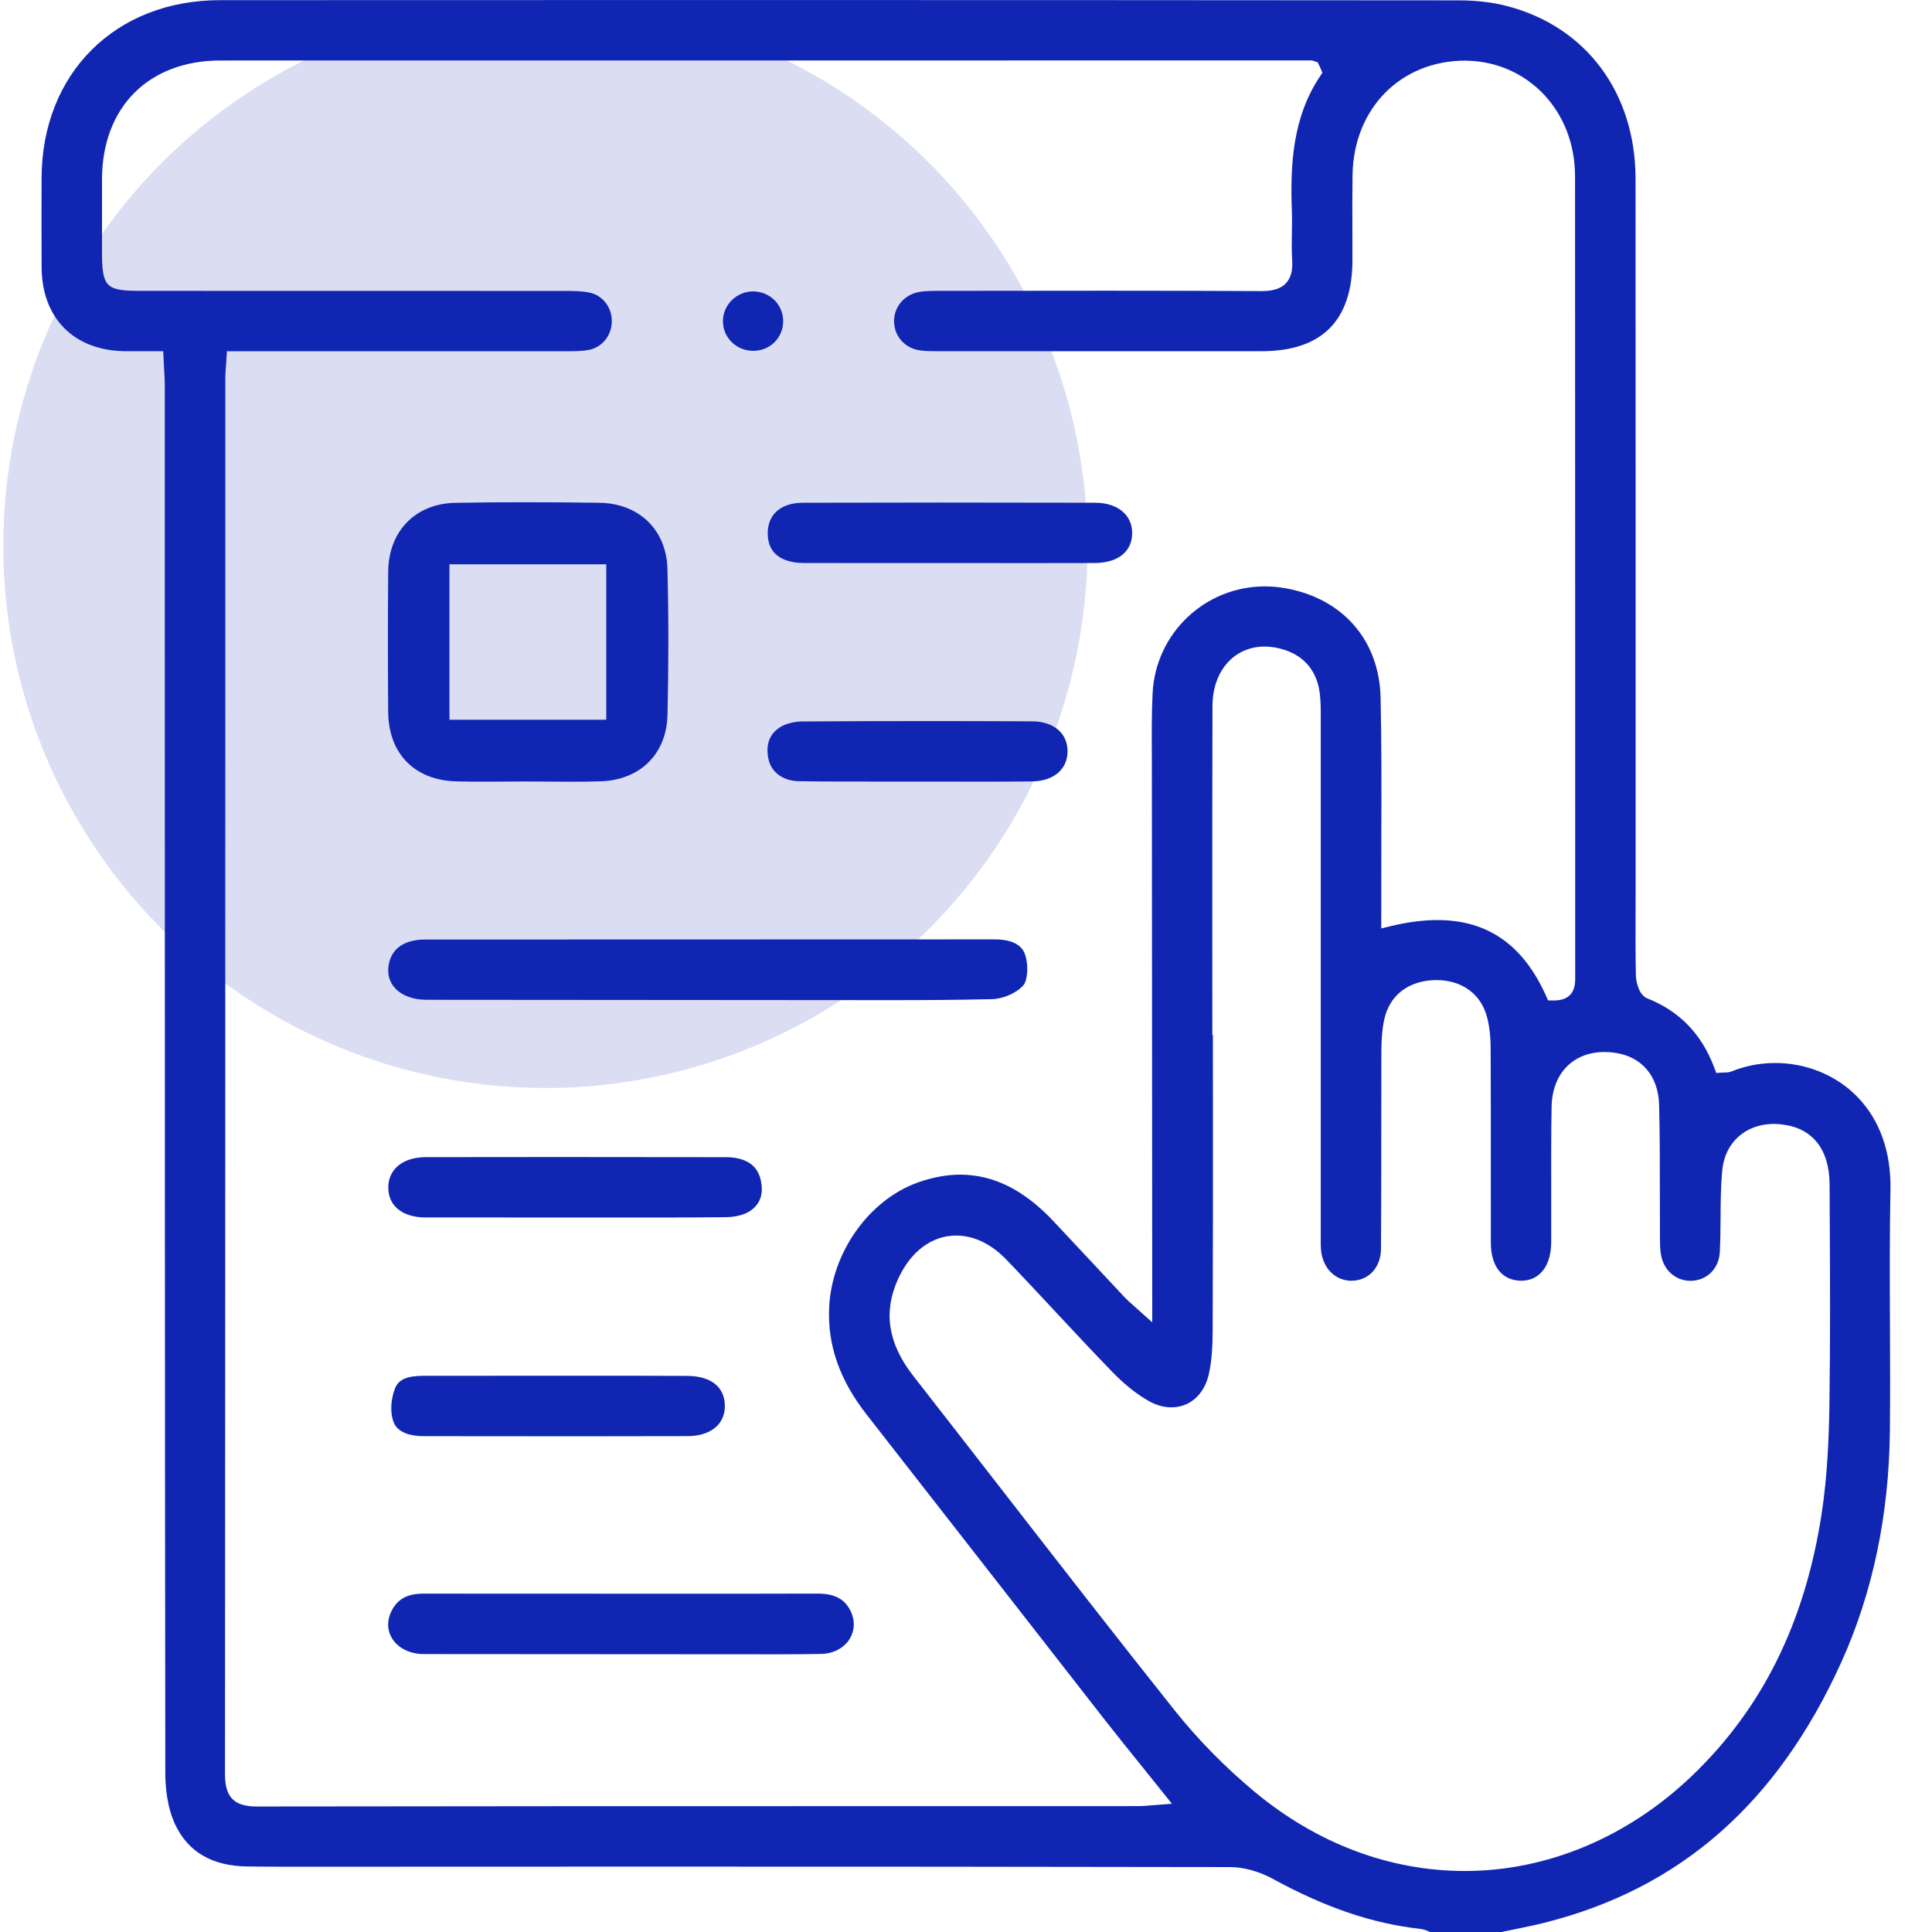
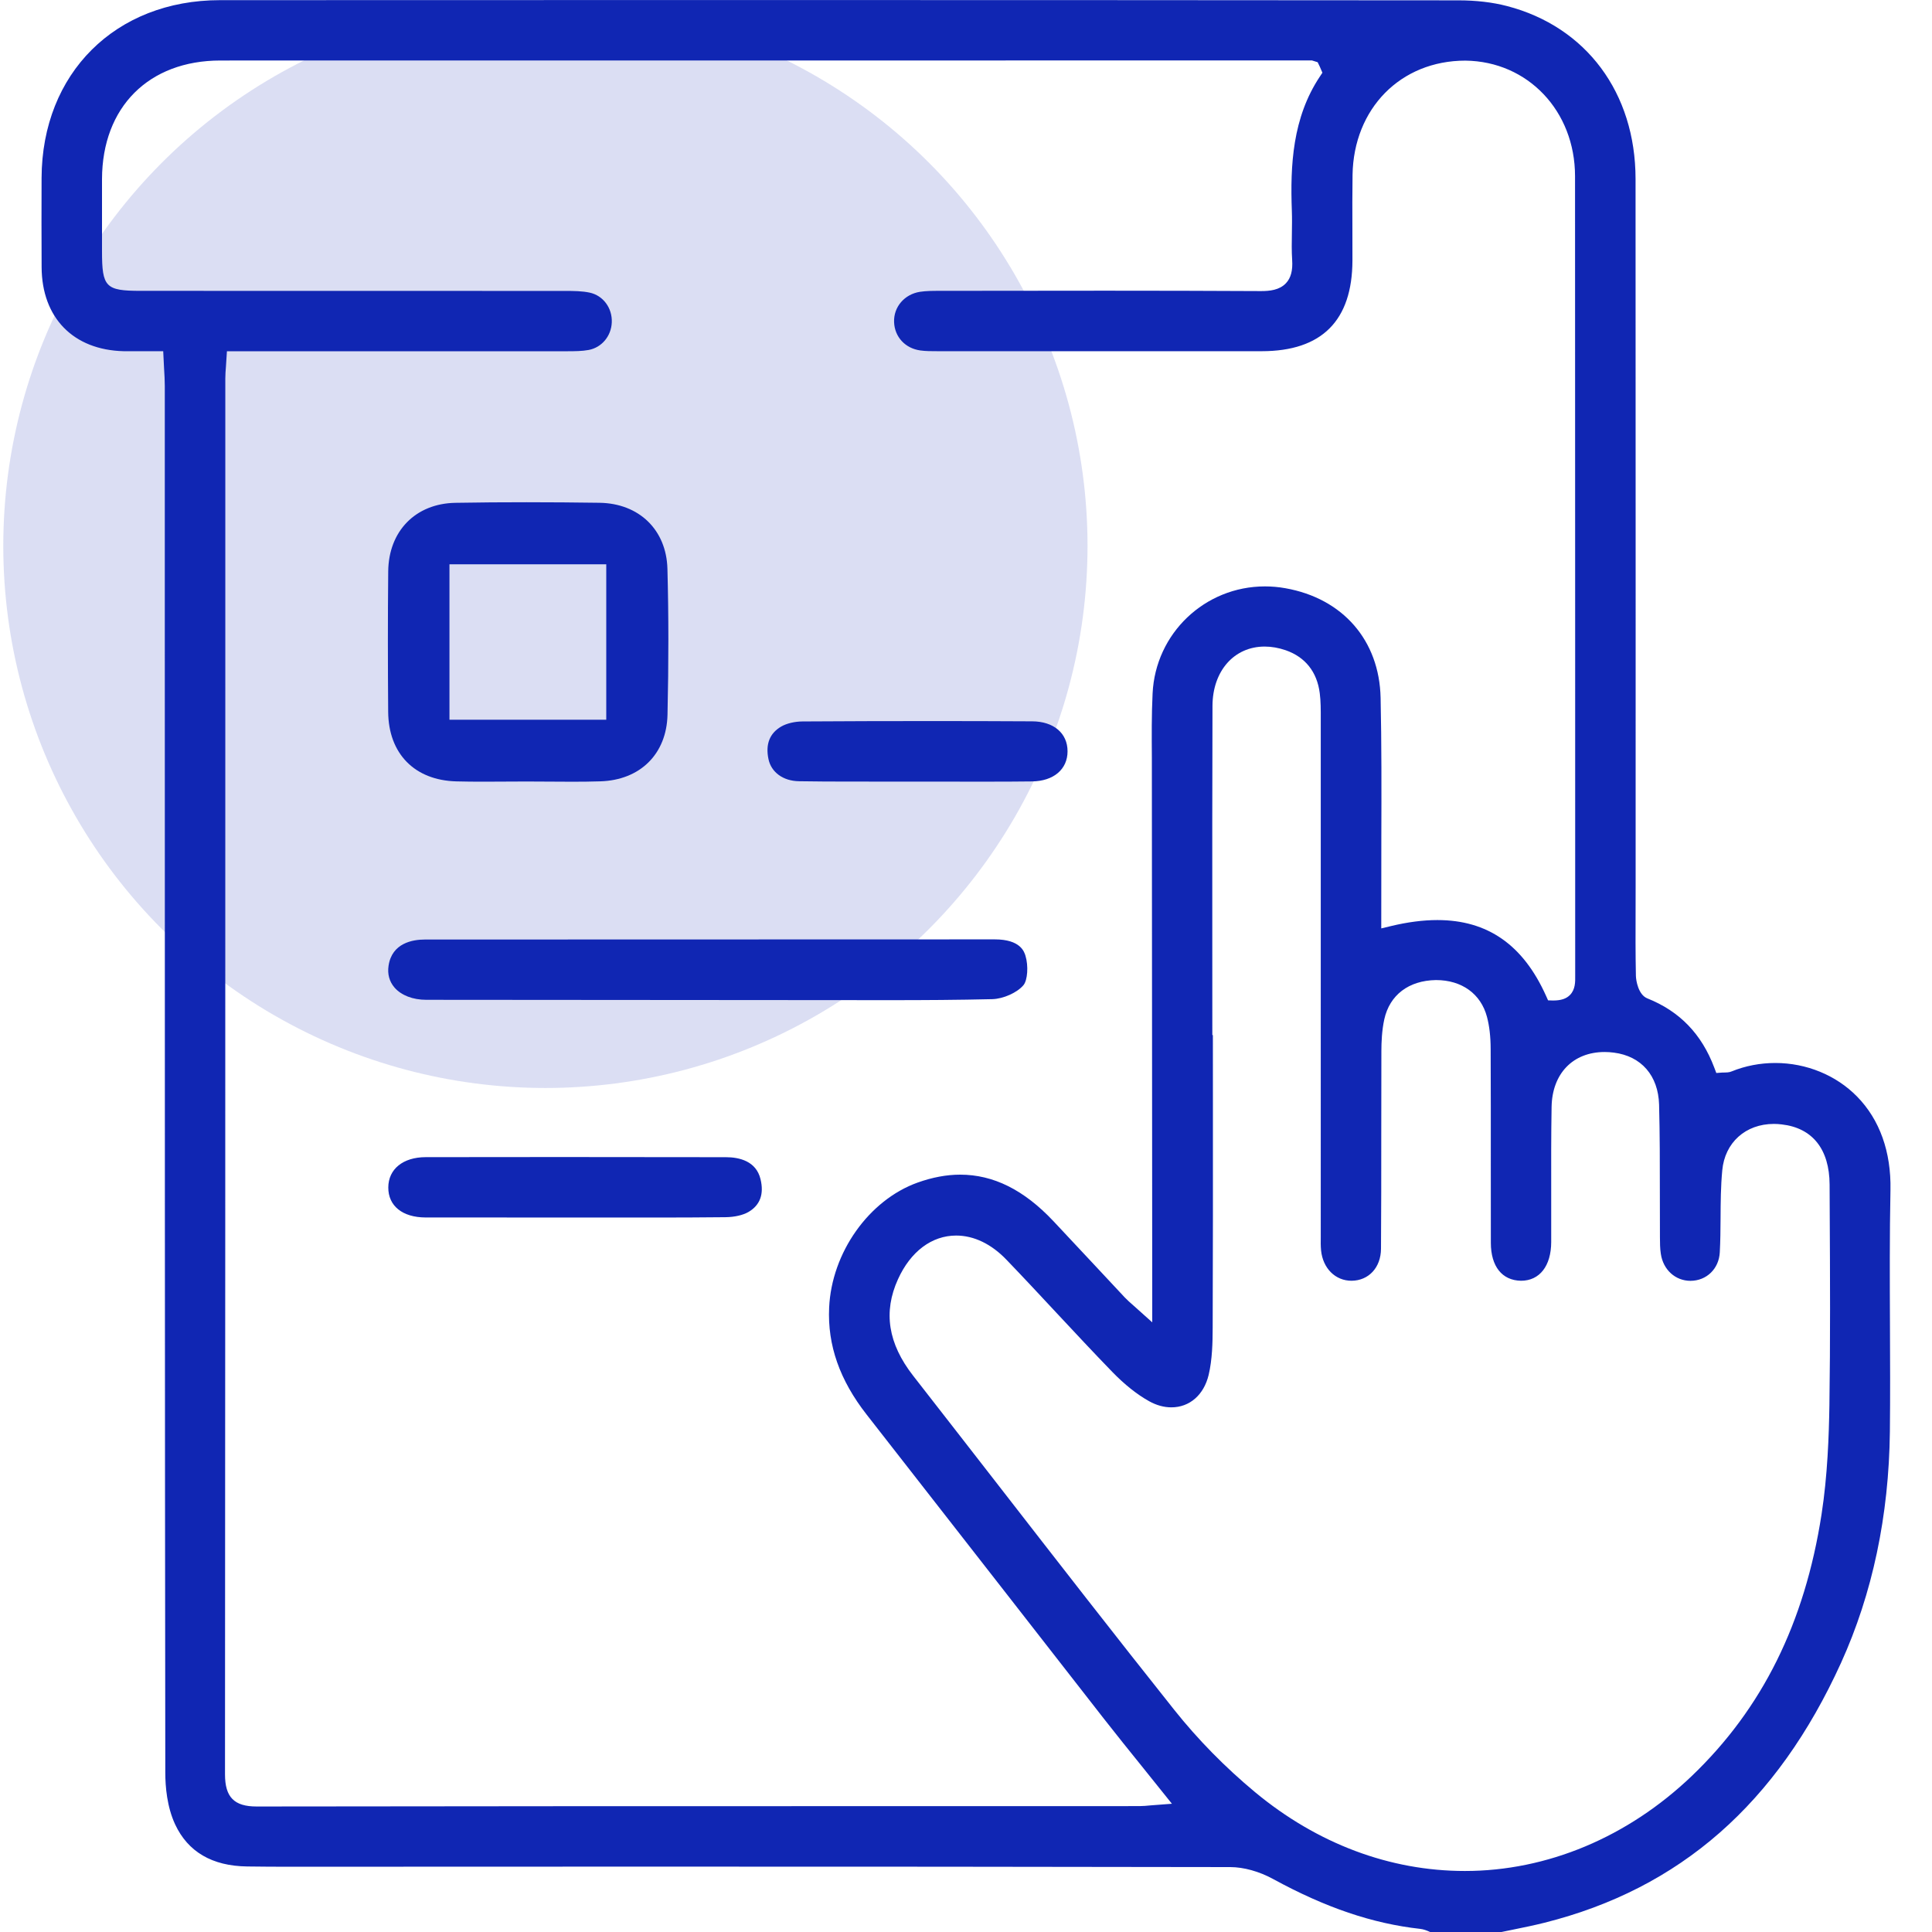
<svg xmlns="http://www.w3.org/2000/svg" id="Layer_1" x="0px" y="0px" viewBox="0 0 50 50" xml:space="preserve">
  <circle opacity="0.15" fill="#1026B3" cx="14.115" cy="14.127" r="14.03" />
  <g>
    <path fill="#1026B3" d="M37.009,49.999c-0.091-0.042-0.169-0.07-0.256-0.08c-1.235-0.138-2.446-0.548-3.81-1.293 c-0.356-0.194-0.757-0.305-1.101-0.306c-5.042-0.01-10.085-0.012-15.127-0.012l-9.169,0.003c-0.384,0-0.768-0.001-1.152-0.007 c-0.904-0.012-1.531-0.379-1.862-1.09c-0.21-0.451-0.254-0.976-0.254-1.339C4.266,36.09,4.265,26.306,4.265,16.522V9.994 c0-0.15-0.009-0.299-0.019-0.461L4.224,9.09L3.2,9.089C1.897,9.057,1.083,8.224,1.077,6.915c-0.004-0.77-0.004-1.541-0.001-2.311 c0.011-2.708,1.91-4.599,4.618-4.6l12.538-0.003c6.504,0,13.006,0.002,19.509,0.008c0.457,0,0.882,0.049,1.262,0.148 c2.049,0.534,3.323,2.247,3.325,4.471c0.004,4.438,0.002,18.31,0.002,18.31l-0.001,0.612c-0.002,0.568-0.004,1.137,0.008,1.705 c0.003,0.122,0.062,0.489,0.296,0.583c0.836,0.334,1.403,0.92,1.732,1.791l0.053,0.14l0.15-0.011 c0.122-0.002,0.182-0.002,0.247-0.03c0.355-0.144,0.736-0.218,1.131-0.218c0.803,0,1.574,0.316,2.115,0.869 c0.585,0.596,0.884,1.432,0.864,2.417c-0.023,1.163-0.018,2.326-0.013,3.491c0.004,0.92,0.008,1.841-0.002,2.762 c-0.025,2.178-0.45,4.192-1.264,5.985c-1.657,3.644-4.167,5.845-7.675,6.726c-0.259,0.065-0.52,0.119-0.782,0.172l-0.331,0.068 H37.009z M24.745,31.976c-0.63,0-1.179,0.412-1.505,1.13c-0.386,0.847-0.258,1.665,0.394,2.5c0.738,0.945,1.473,1.893,2.209,2.839 c1.508,1.942,3.016,3.884,4.548,5.808c0.61,0.766,1.313,1.482,2.091,2.129c1.608,1.333,3.486,2.039,5.43,2.039 c2.128,0,4.212-0.873,5.869-2.456c1.826-1.746,2.926-3.963,3.361-6.777c0.155-1.002,0.19-2.033,0.203-2.82 c0.025-1.675,0.017-3.352,0.008-5.027l-0.003-0.685c-0.004-0.913-0.443-1.466-1.238-1.556c-0.069-0.009-0.137-0.013-0.204-0.013 c-0.733,0-1.27,0.483-1.336,1.202c-0.039,0.412-0.042,0.827-0.044,1.242c-0.002,0.294-0.004,0.586-0.02,0.879 c-0.022,0.426-0.341,0.736-0.758,0.738c-0.393,0-0.708-0.288-0.768-0.699c-0.022-0.14-0.022-0.282-0.023-0.424l-0.002-1.132 c0-0.769,0-1.538-0.02-2.306c-0.022-0.751-0.459-1.254-1.17-1.345c-0.082-0.011-0.162-0.016-0.239-0.016 c-0.819,0-1.358,0.557-1.373,1.42c-0.013,0.741-0.011,1.484-0.01,2.227v1.27c-0.001,0.619-0.3,1.003-0.781,1.003 c-0.494-0.008-0.78-0.375-0.781-0.98l-0.001-1.965c0-1.018,0.001-2.037-0.004-3.056c-0.001-0.322-0.033-0.593-0.095-0.828 c-0.158-0.596-0.651-0.953-1.32-0.953c-0.709,0.011-1.198,0.389-1.337,1.013c-0.065,0.295-0.075,0.596-0.076,0.824l-0.003,2.214 c0,0.968,0,1.936-0.007,2.904c-0.003,0.484-0.317,0.824-0.763,0.827c-0.42,0-0.741-0.323-0.788-0.785 c-0.011-0.115-0.01-0.231-0.008-0.347V18.653c0.001-0.296,0.001-0.506-0.026-0.714c-0.07-0.551-0.375-0.935-0.882-1.111 c-0.184-0.063-0.366-0.095-0.543-0.095c-0.792,0-1.347,0.631-1.351,1.534c-0.007,2.016-0.006,4.033-0.005,6.049l0.001,2.472h0.014 l0.001,1.741c0.001,1.944,0.002,3.887-0.006,5.831c-0.001,0.382-0.01,0.824-0.104,1.222c-0.124,0.518-0.493,0.84-0.965,0.84 c-0.192,0-0.386-0.053-0.578-0.16c-0.312-0.174-0.631-0.428-0.948-0.754c-0.489-0.504-0.968-1.018-1.448-1.532 c-0.427-0.458-0.853-0.916-1.287-1.367C25.66,32.195,25.205,31.976,24.745,31.976z M5.848,9.476 C5.839,9.594,5.831,9.693,5.831,9.791v7.743c0,9.462-0.001,18.923-0.008,28.385c0,0.592,0.237,0.833,0.818,0.833 c5.54-0.009,11.075-0.009,16.611-0.009l6.237-0.001c0.093,0,0.186-0.009,0.291-0.019l0.549-0.042l-0.755-0.941 c-0.345-0.428-0.676-0.838-1.001-1.254c0,0-5.009-6.426-6.144-7.876c-0.698-0.892-1.016-1.798-0.971-2.768 c0.064-1.423,1.027-2.784,2.29-3.237c0.378-0.135,0.747-0.205,1.1-0.205c0.862,0,1.651,0.393,2.413,1.202 c0.357,0.378,1.849,1.977,1.849,1.977c0.064,0.068,0.134,0.129,0.222,0.206l0.488,0.437l-0.01-14.618 c-0.004-0.552-0.008-1.106,0.019-1.656c0.073-1.555,1.351-2.772,2.908-2.772c0.174,0,0.351,0.015,0.529,0.047 c1.488,0.264,2.432,1.351,2.464,2.836c0.026,1.2,0.023,2.4,0.019,3.6l-0.002,2.368l0.25-0.06c0.43-0.104,0.834-0.156,1.202-0.156 c1.3,0,2.22,0.641,2.813,1.962l0.052,0.116c0,0,0.128,0.004,0.129,0.004c0.21,0,0.343-0.047,0.438-0.143 c0.141-0.144,0.137-0.342,0.135-0.502c0,0-0.001-16.103-0.004-20.689c-0.001-1.686-1.221-2.971-2.837-2.99l0,0 c-1.681,0-2.893,1.243-2.921,2.956C34.997,4.994,34.998,5.468,35,5.941l0.001,0.799c-0.004,1.558-0.793,2.348-2.346,2.349 c0,0-8.374,0-8.377,0c-0.179,0-0.319,0-0.457-0.019c-0.393-0.053-0.668-0.349-0.682-0.734c-0.015-0.391,0.268-0.721,0.67-0.784 c0.16-0.024,0.325-0.025,0.488-0.025l4.323-0.004c1.339,0,2.677,0.003,4.016,0.01c0,0,0,0,0.001,0c0.219,0,0.475-0.024,0.644-0.204 c0.127-0.135,0.178-0.327,0.16-0.602c-0.015-0.231-0.011-0.463-0.007-0.694c0.003-0.194,0.006-0.386-0.001-0.58 c-0.043-1.172,0.015-2.405,0.726-3.473l0.065-0.098l-0.068-0.158l-0.055-0.114l-0.147-0.046L5.704,1.566 C3.848,1.567,2.646,2.772,2.64,4.634v1.871c0,0.926,0.094,1.022,0.999,1.022l10.979,0.002c0.237,0,0.449,0.003,0.642,0.044 c0.348,0.074,0.589,0.398,0.573,0.771c-0.015,0.357-0.261,0.649-0.598,0.713c-0.175,0.032-0.357,0.032-0.537,0.033L5.873,9.09 L5.848,9.476z" />
    <path fill="#1026B3" d="M13.624,20.225l-1.126,0.005c-0.229,0-0.459-0.002-0.688-0.008c-1.08-0.028-1.756-0.717-1.764-1.8 c-0.009-1.21-0.011-2.42,0.001-3.632c0.009-1.046,0.708-1.759,1.739-1.777c0.613-0.011,1.226-0.015,1.839-0.015 c0.631,0,1.259,0.005,1.889,0.014c1.027,0.015,1.733,0.702,1.759,1.709c0.032,1.193,0.032,2.427,0.002,3.774 c-0.022,1.017-0.706,1.695-1.74,1.726c-0.244,0.008-0.487,0.01-0.731,0.01L13.624,20.225z M11.632,18.627h4.058v-4.023h-4.058 V18.627z" />
    <path fill="#1026B3" d="M11.032,25.875c-0.349,0-0.648-0.116-0.822-0.317c-0.133-0.154-0.187-0.35-0.154-0.565 c0.087-0.589,0.626-0.678,0.938-0.678l14.75-0.004c0.665,0,0.763,0.319,0.795,0.424c0.08,0.261,0.055,0.631-0.051,0.76 c-0.16,0.193-0.523,0.356-0.808,0.363c-0.878,0.021-1.757,0.026-2.636,0.026L11.032,25.875z" />
-     <path fill="#1026B3" d="M10.963,42.807c-0.356-0.001-0.661-0.153-0.816-0.406c-0.131-0.214-0.136-0.466-0.013-0.711 c0.156-0.309,0.411-0.447,0.825-0.447l7.944,0.003c0.751,0,1.502-0.001,2.253-0.004c0.449,0,0.713,0.143,0.865,0.466 c0.111,0.239,0.099,0.498-0.034,0.711c-0.148,0.236-0.425,0.38-0.741,0.385c-0.386,0.007-0.772,0.009-1.158,0.009L10.963,42.807z" />
    <path fill="#1026B3" d="M11.012,31.508c-0.596-0.002-0.965-0.299-0.963-0.776c0.001-0.475,0.381-0.784,0.968-0.785l3.5-0.003 l4.269,0.004c0.346,0,0.783,0.1,0.896,0.568c0.094,0.386-0.01,0.671-0.307,0.847c-0.144,0.085-0.363,0.135-0.599,0.138 c-0.626,0.007-1.251,0.009-1.877,0.009L11.012,31.508z" />
-     <path fill="#1026B3" d="M20.805,14.571c-0.331-0.001-0.59-0.086-0.747-0.246c-0.128-0.129-0.192-0.31-0.189-0.537 c0.006-0.485,0.348-0.776,0.915-0.777l3.638-0.005l3.927,0.005c0.312,0,0.578,0.096,0.749,0.27 c0.135,0.138,0.206,0.321,0.202,0.528c-0.008,0.476-0.374,0.761-0.978,0.762l-1.494,0.002L20.805,14.571z" />
-     <path fill="#1026B3" d="M10.975,37.168c-0.676,0-0.775-0.312-0.807-0.415c-0.072-0.233-0.049-0.566,0.058-0.828 c0.092-0.228,0.311-0.32,0.756-0.32l5.404-0.001l1.395,0.004c0.616,0.003,0.972,0.283,0.978,0.767 c0.003,0.21-0.066,0.391-0.2,0.527c-0.168,0.17-0.436,0.264-0.755,0.265l-2.812,0.004L10.975,37.168z" />
    <path fill="#1026B3" d="M21.956,20.227c-0.427,0-0.853-0.002-1.28-0.009c-0.407-0.006-0.716-0.23-0.788-0.572 c-0.081-0.386,0.031-0.67,0.331-0.844c0.141-0.081,0.348-0.13,0.552-0.131c1.097-0.007,2.194-0.01,3.29-0.01 c0.884,0,1.766,0.002,2.65,0.007c0.557,0.002,0.917,0.306,0.917,0.776c0,0.465-0.361,0.772-0.919,0.779 c-0.391,0.005-0.783,0.006-1.175,0.006L21.956,20.227z" />
-     <path fill="#1026B3" d="M19.49,9.079c-0.216,0-0.417-0.084-0.565-0.236c-0.144-0.148-0.221-0.344-0.215-0.551 c0.011-0.414,0.361-0.751,0.78-0.751c0.441,0.005,0.778,0.344,0.778,0.771c0.001,0.427-0.335,0.764-0.766,0.768H19.49z" />
  </g>
</svg>